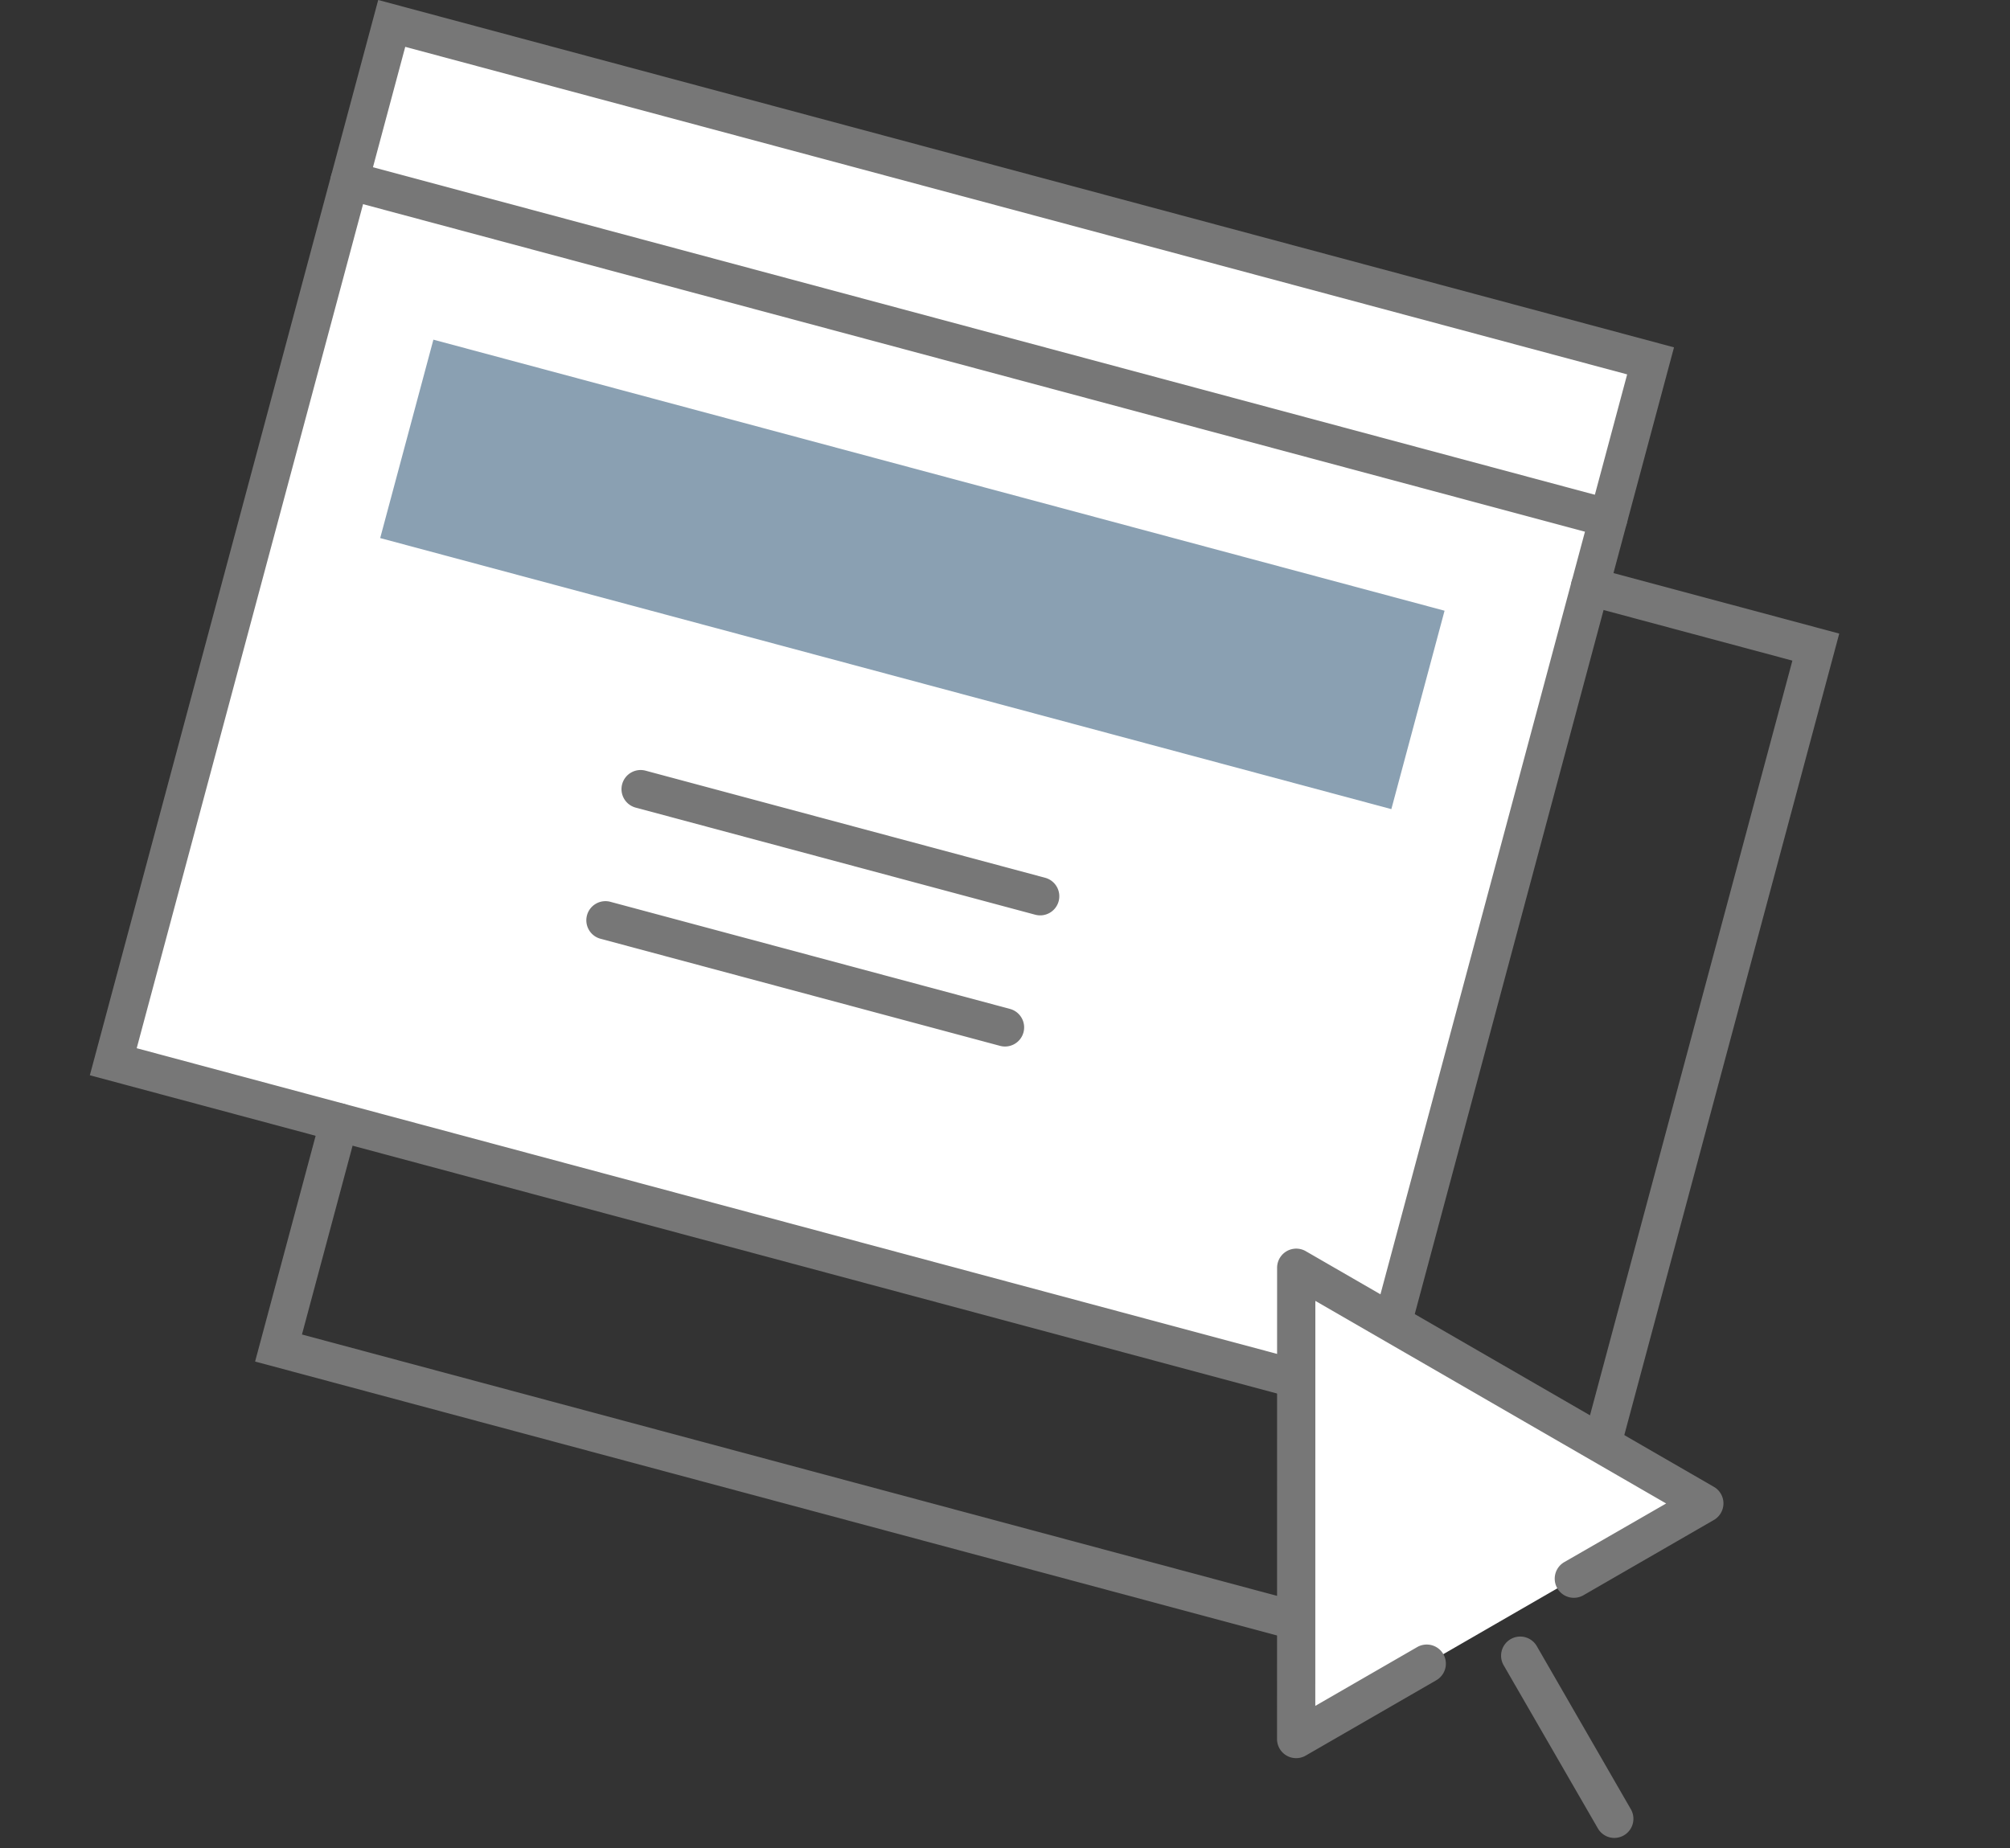
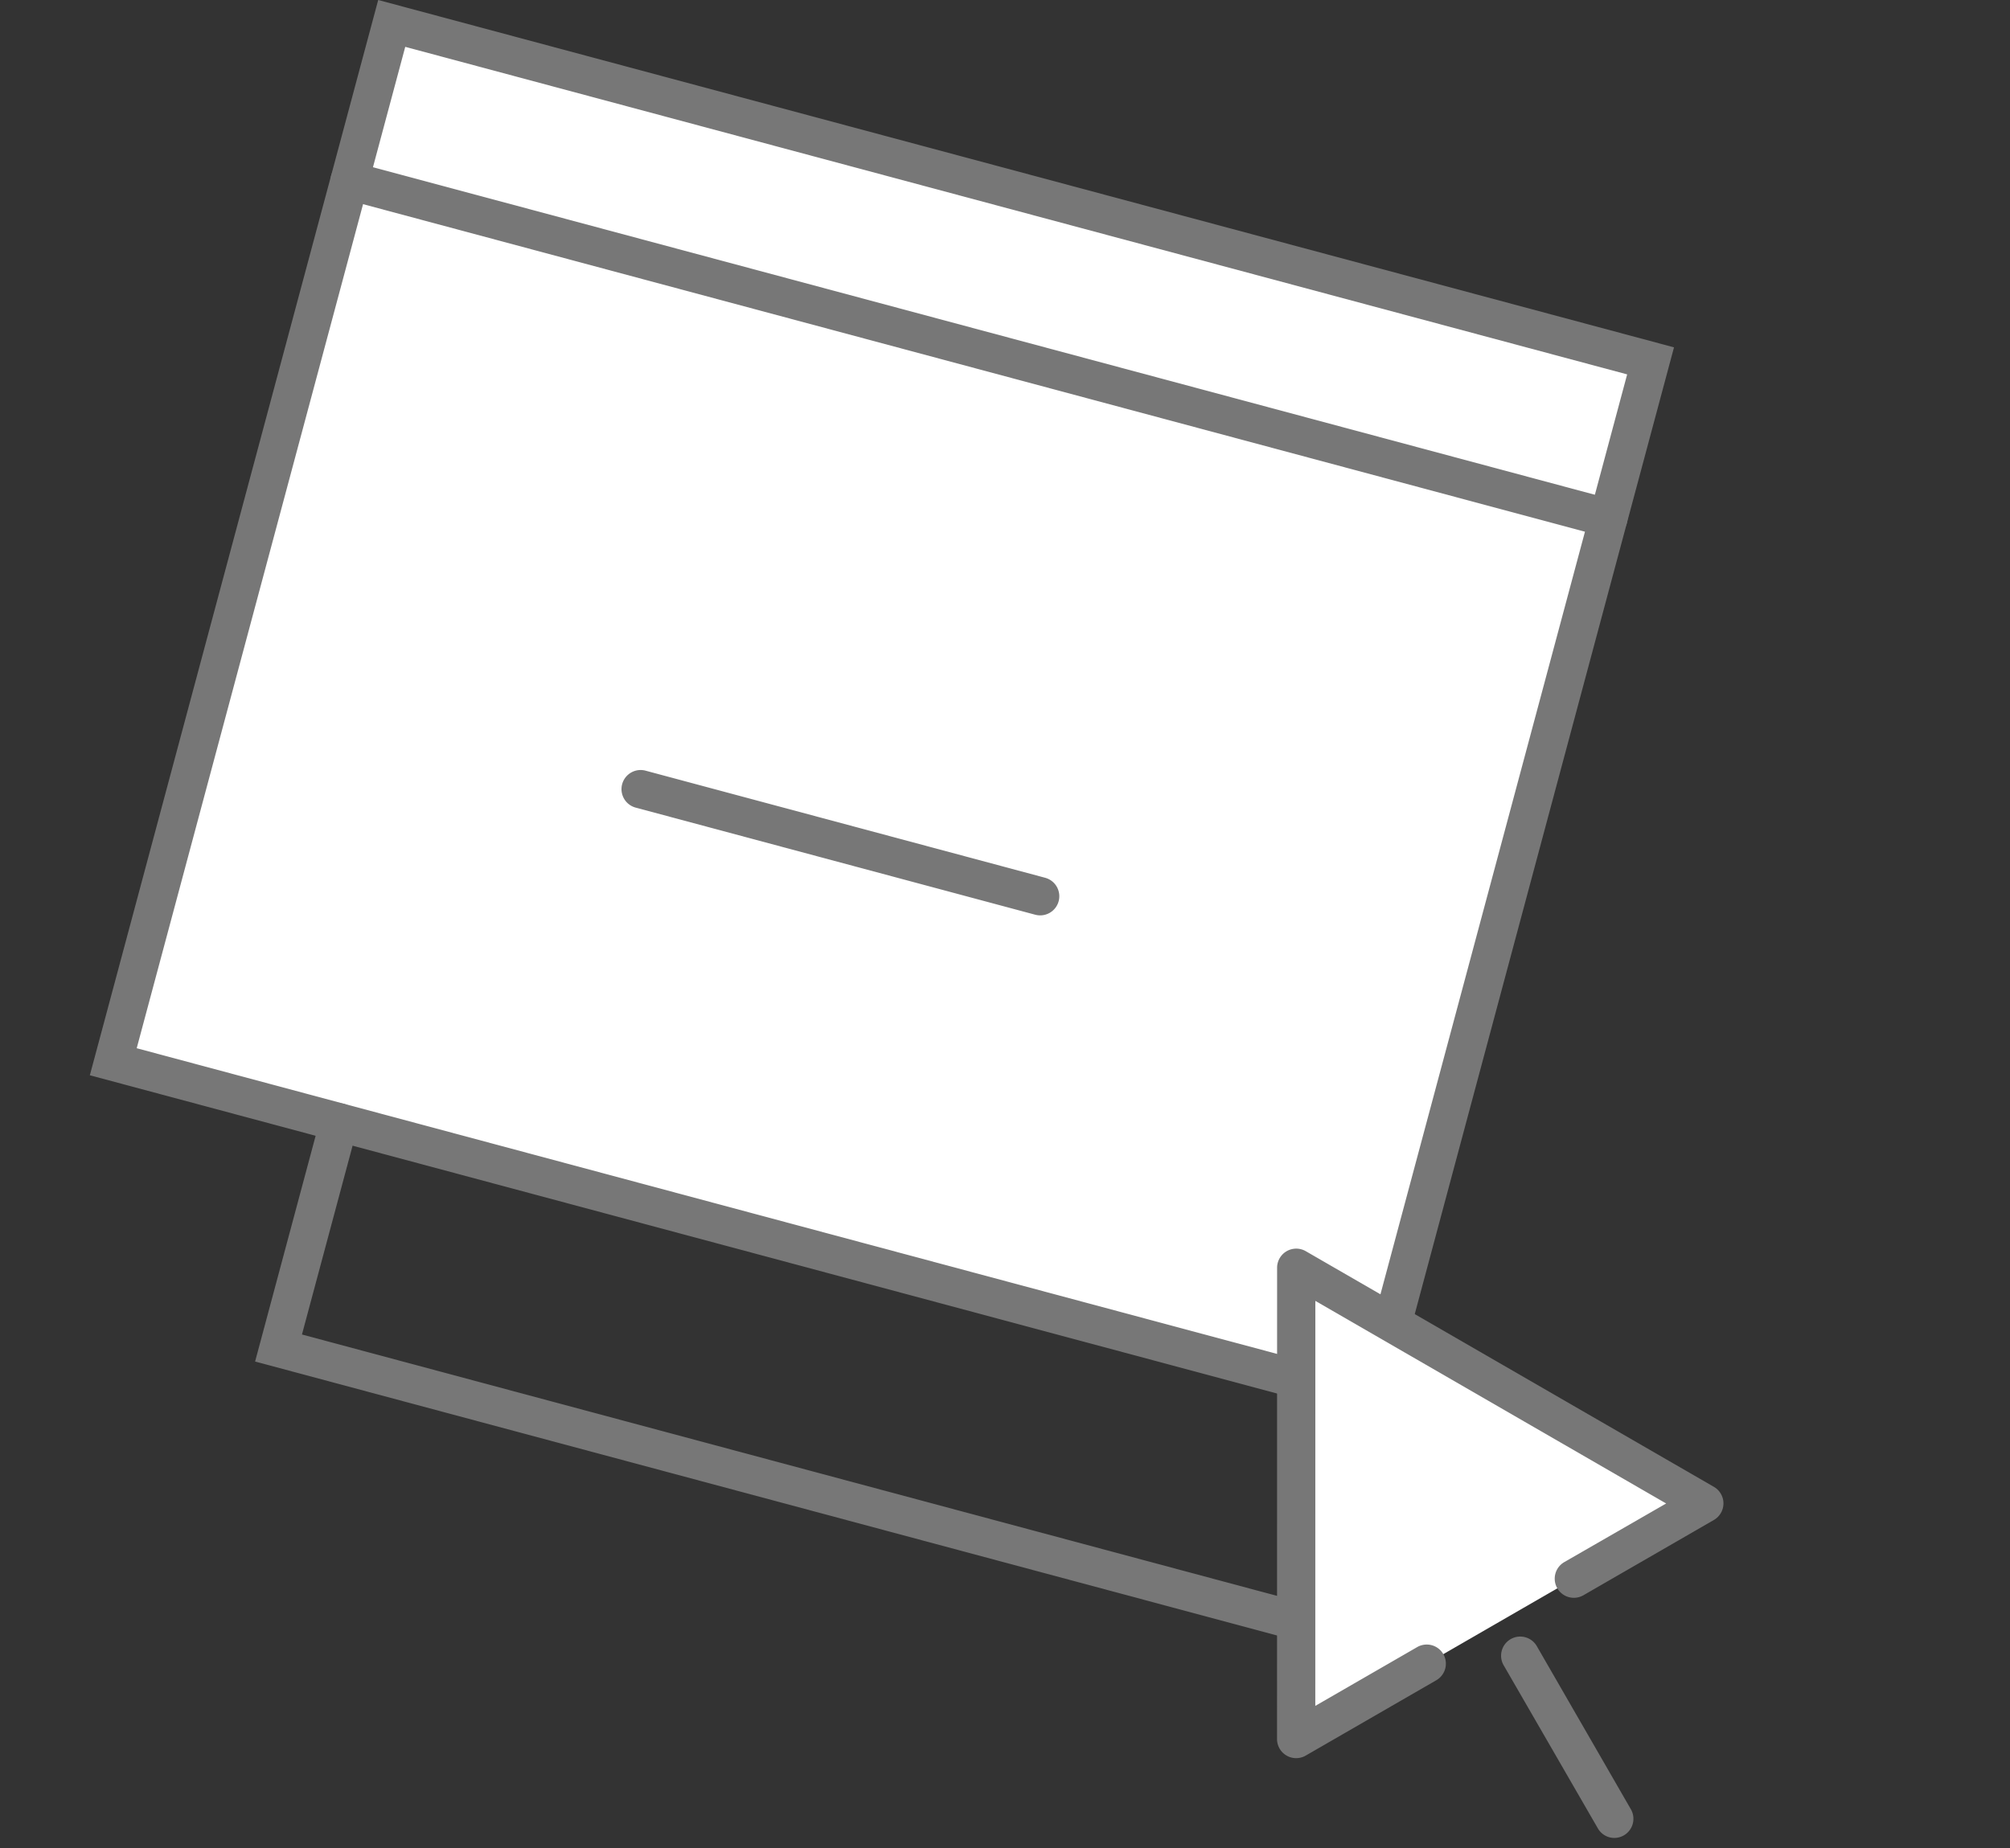
<svg xmlns="http://www.w3.org/2000/svg" width="63.058" height="57.999" viewBox="0 0 63.058 57.999">
  <rect x="0" y="0" width="63.058" height="57.999" fill="#333333" stroke="none" />
  <defs>
    <clipPath id="a">
      <rect width="52.998" height="45.844" transform="translate(0 0)" fill="none" />
    </clipPath>
  </defs>
  <g transform="matrix(0.966, 0.259, -0.259, 0.966, 11.865, 0)">
    <g clip-path="url(#a)">
      <path d="M39.018,34.328H.6V.6H41.483V31.863" fill="#fff" />
      <path d="M39.018,34.928H0V0H42.083V31.863a.6.6,0,0,1-1.2,0V1.2H1.2V33.728H39.018a.6.6,0,0,1,0,1.2Z" fill="#777" />
      <path d="M40.883.6H0A.6.6,0,0,1-.6,0,.6.6,0,0,1,0-.6H40.883a.6.6,0,0,1,.6.6A.6.6,0,0,1,40.883.6Z" transform="translate(0.6 5.71)" fill="#777" />
    </g>
-     <rect width="32.839" height="6.445" transform="translate(4.432 9.845)" fill="#8aa0b2" />
    <path d="M12.976.6H0A.6.6,0,0,1-.6,0,.6.6,0,0,1,0-.6H12.976a.6.6,0,0,1,.6.6A.6.6,0,0,1,12.976.6Z" transform="translate(14.363 21.783)" fill="#777" />
-     <path d="M12.976.6H0A.6.6,0,0,1-.6,0,.6.6,0,0,1,0-.6H12.976a.6.6,0,0,1,.6.6A.6.6,0,0,1,12.976.6Z" transform="translate(14.363 26.043)" fill="#777" />
    <path d="M40.983,42.261H7.333V34.329a.6.6,0,0,1,1.2,0v6.732h32.45a.6.6,0,1,1,0,1.2Z" fill="#777" />
-     <path d="M48.815,34.428a.6.6,0,0,1-.6-.6V8.532H41.483a.6.6,0,0,1,0-1.2h7.932v26.5A.6.6,0,0,1,48.815,34.428Z" fill="#777" />
    <g clip-path="url(#a)">
      <path d="M49.054,38.133,52.4,34.789,38.116,30.962l3.827,14.282L45.287,41.9" fill="#fff" />
      <path d="M41.943,45.844a.6.6,0,0,1-.58-.445L37.536,31.117a.6.6,0,0,1,.735-.735l14.282,3.827a.6.6,0,0,1,.269,1l-3.344,3.344a.6.6,0,0,1-.849-.849L51.239,35.1,38.964,31.81l3.289,12.274,2.609-2.609a.6.6,0,0,1,.849.849l-3.344,3.344A.6.6,0,0,1,41.943,45.844Z" fill="#777" />
      <path d="M4.178,4.778A.6.6,0,0,1,3.754,4.6L-.424.424a.6.6,0,0,1,0-.849.6.6,0,0,1,.849,0L4.6,3.754a.6.6,0,0,1-.424,1.024Z" transform="translate(48.054 40.899)" fill="#777" />
    </g>
  </g>
</svg>